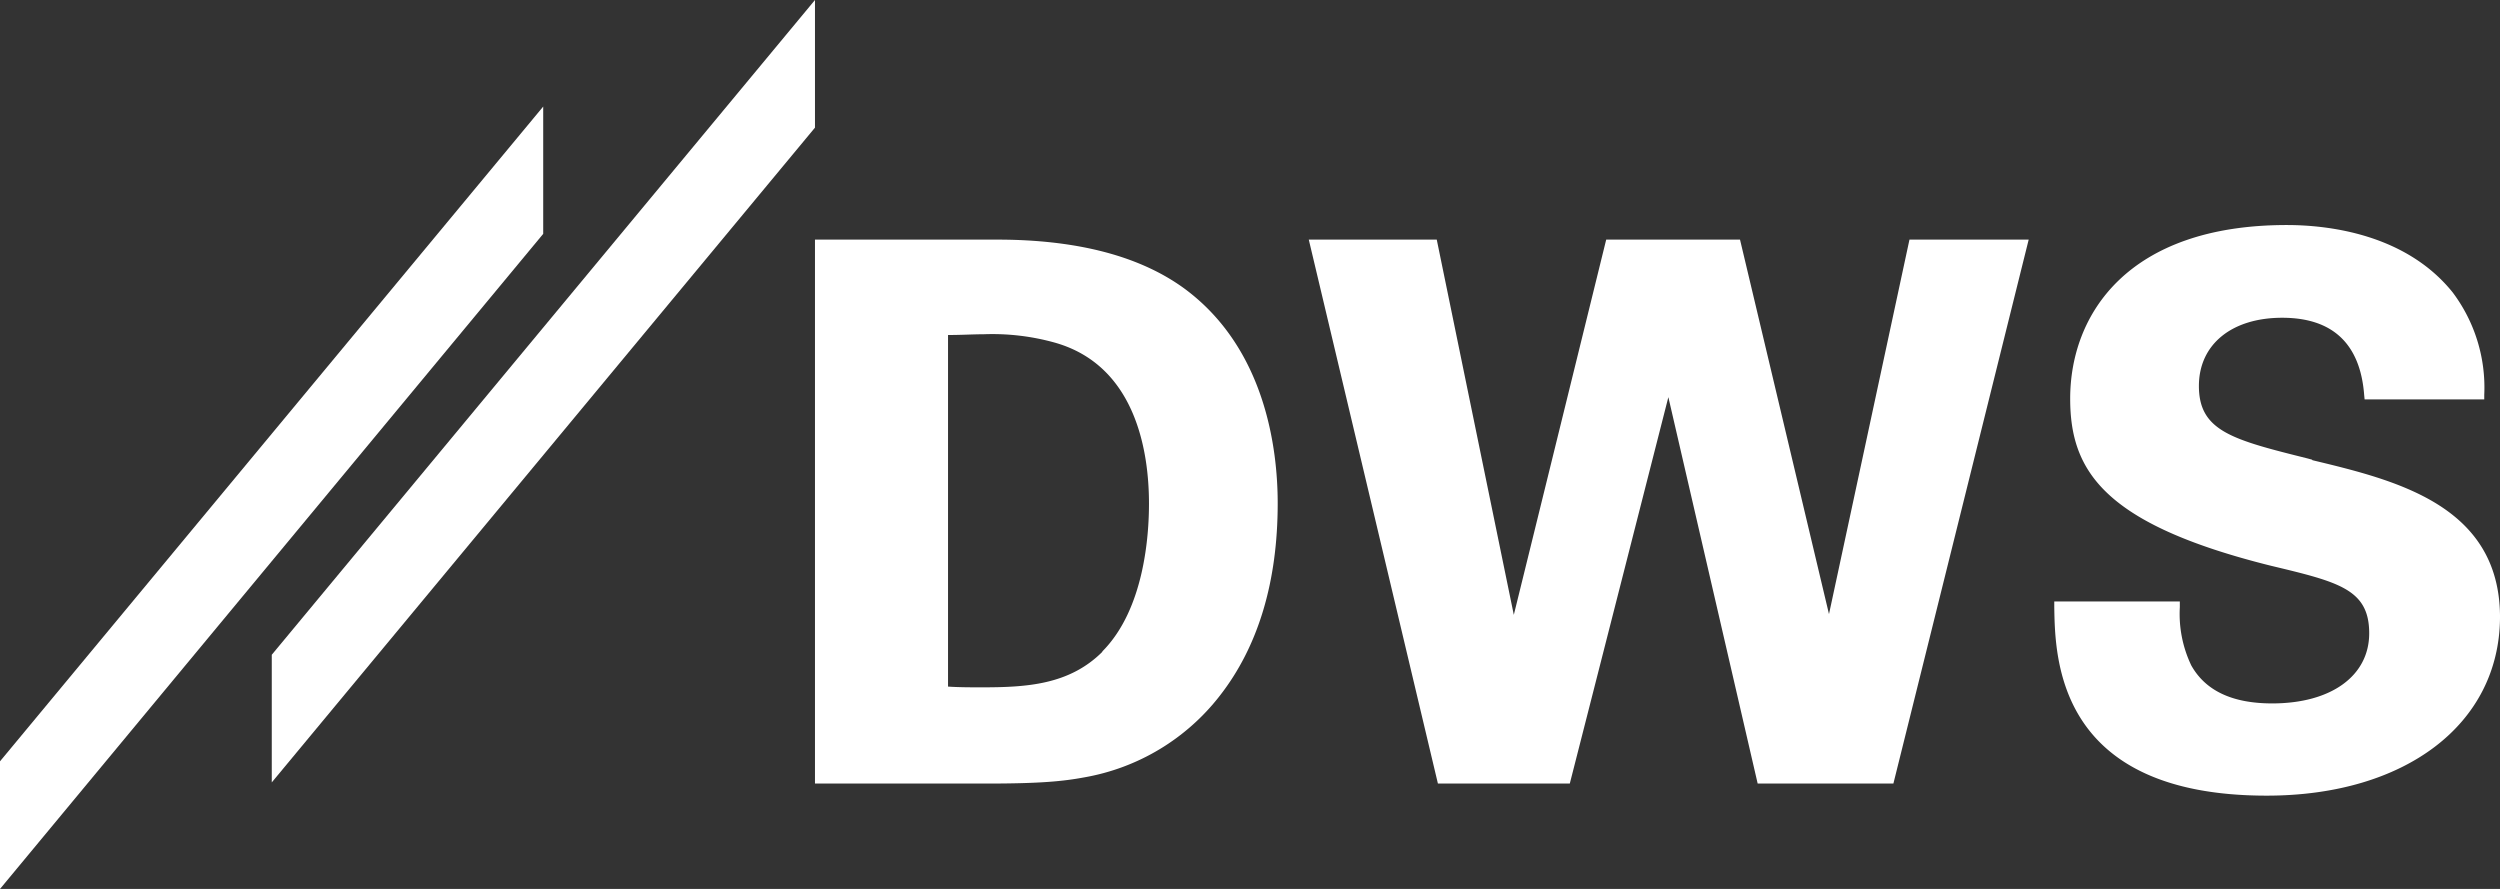
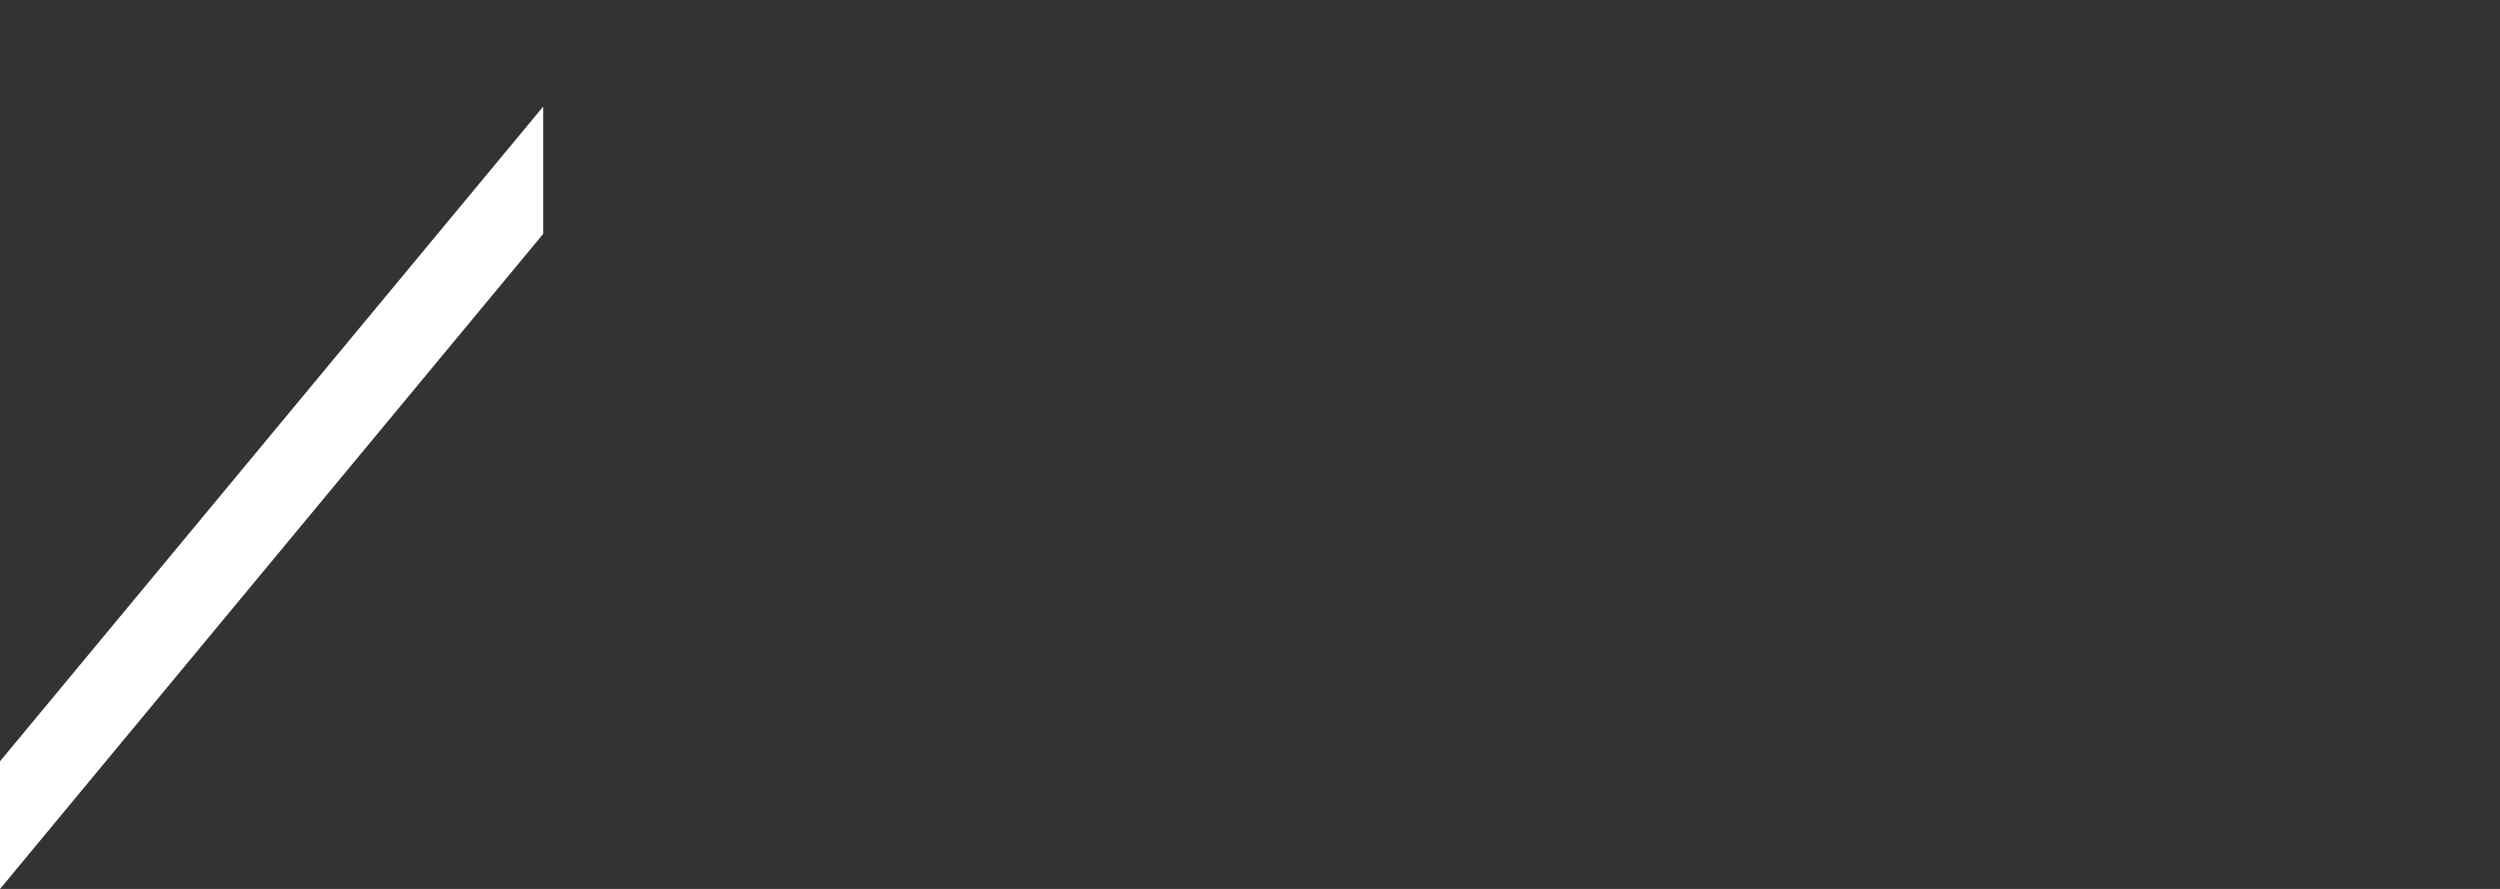
<svg xmlns="http://www.w3.org/2000/svg" id="Ebene_1" data-name="Ebene 1" width="300.07" height="106.7" viewBox="0 0 300.07 106.7">
  <rect x="0" y="0" width="300.07" height="106.7" fill="#333333" stroke="none" />
  <defs>
    <style>.cls-1{fill:#fff;}</style>
  </defs>
-   <polygon class="cls-1" points="97.82 0 32.62 78.59 32.62 93.91 97.82 15.32 97.82 0" />
  <polygon class="cls-1" points="0 91.38 0 106.7 65.2 28.07 65.2 12.79 0 91.38" />
-   <path class="cls-1" d="M277.37,55.3l-.51-.14c-9-2.25-13.06-3.27-13.06-8.7,0-5,3.95-8.19,10-8.19s9.38,3.13,9.84,9.3l.05.5h14.36v-.55a19,19,0,0,0-3.78-12.28c-5.61-7-14.86-8.1-19.92-8.1-19.14,0-26,10.77-26,20.84,0,8.65,4,15.05,24.11,20.06,8.1,1.94,11.78,2.81,11.78,8.1,0,5.11-4.56,8.42-11.64,8.42-4.79,0-8-1.52-9.71-4.55a14.34,14.34,0,0,1-1.38-7v-.69H246.44V73c.1,6.16.33,22.63,25.5,22.63,16.61,0,27.88-8.55,28-21.3V74c-.14-13.25-12.56-16.24-22.5-18.63" transform="translate(0.13 -0.13)" />
-   <polygon class="cls-1" points="219.53 73.71 208.85 28.76 192.79 28.76 181.7 73.8 172.45 28.76 157.09 28.76 172.59 94.05 188.42 94.05 200.25 47.67 210.97 94.05 227.26 94.05 243.5 28.76 229.19 28.76 219.53 73.71" />
-   <path class="cls-1" d="M142.05,34.78c-5.34-3.91-12.88-5.89-22.5-5.89H97.69V94.18h20.62c6.48,0,9.2-.28,11.68-.74a26.32,26.32,0,0,0,16.29-9.8c4.6-5.89,6.95-13.66,6.95-23.1,0-6.53-1.47-18.59-11.18-25.76M132.2,78.35c-4,4-9.15,4.28-14.54,4.28-1.15,0-2.67,0-4-.09V40.34c1.62,0,3-.09,4.28-.09a27.86,27.86,0,0,1,8.52,1c9.84,2.77,11.32,13.3,11.32,19.33,0,3.63-.51,12.65-5.62,17.76" transform="translate(0.13 -0.13)" />
</svg>